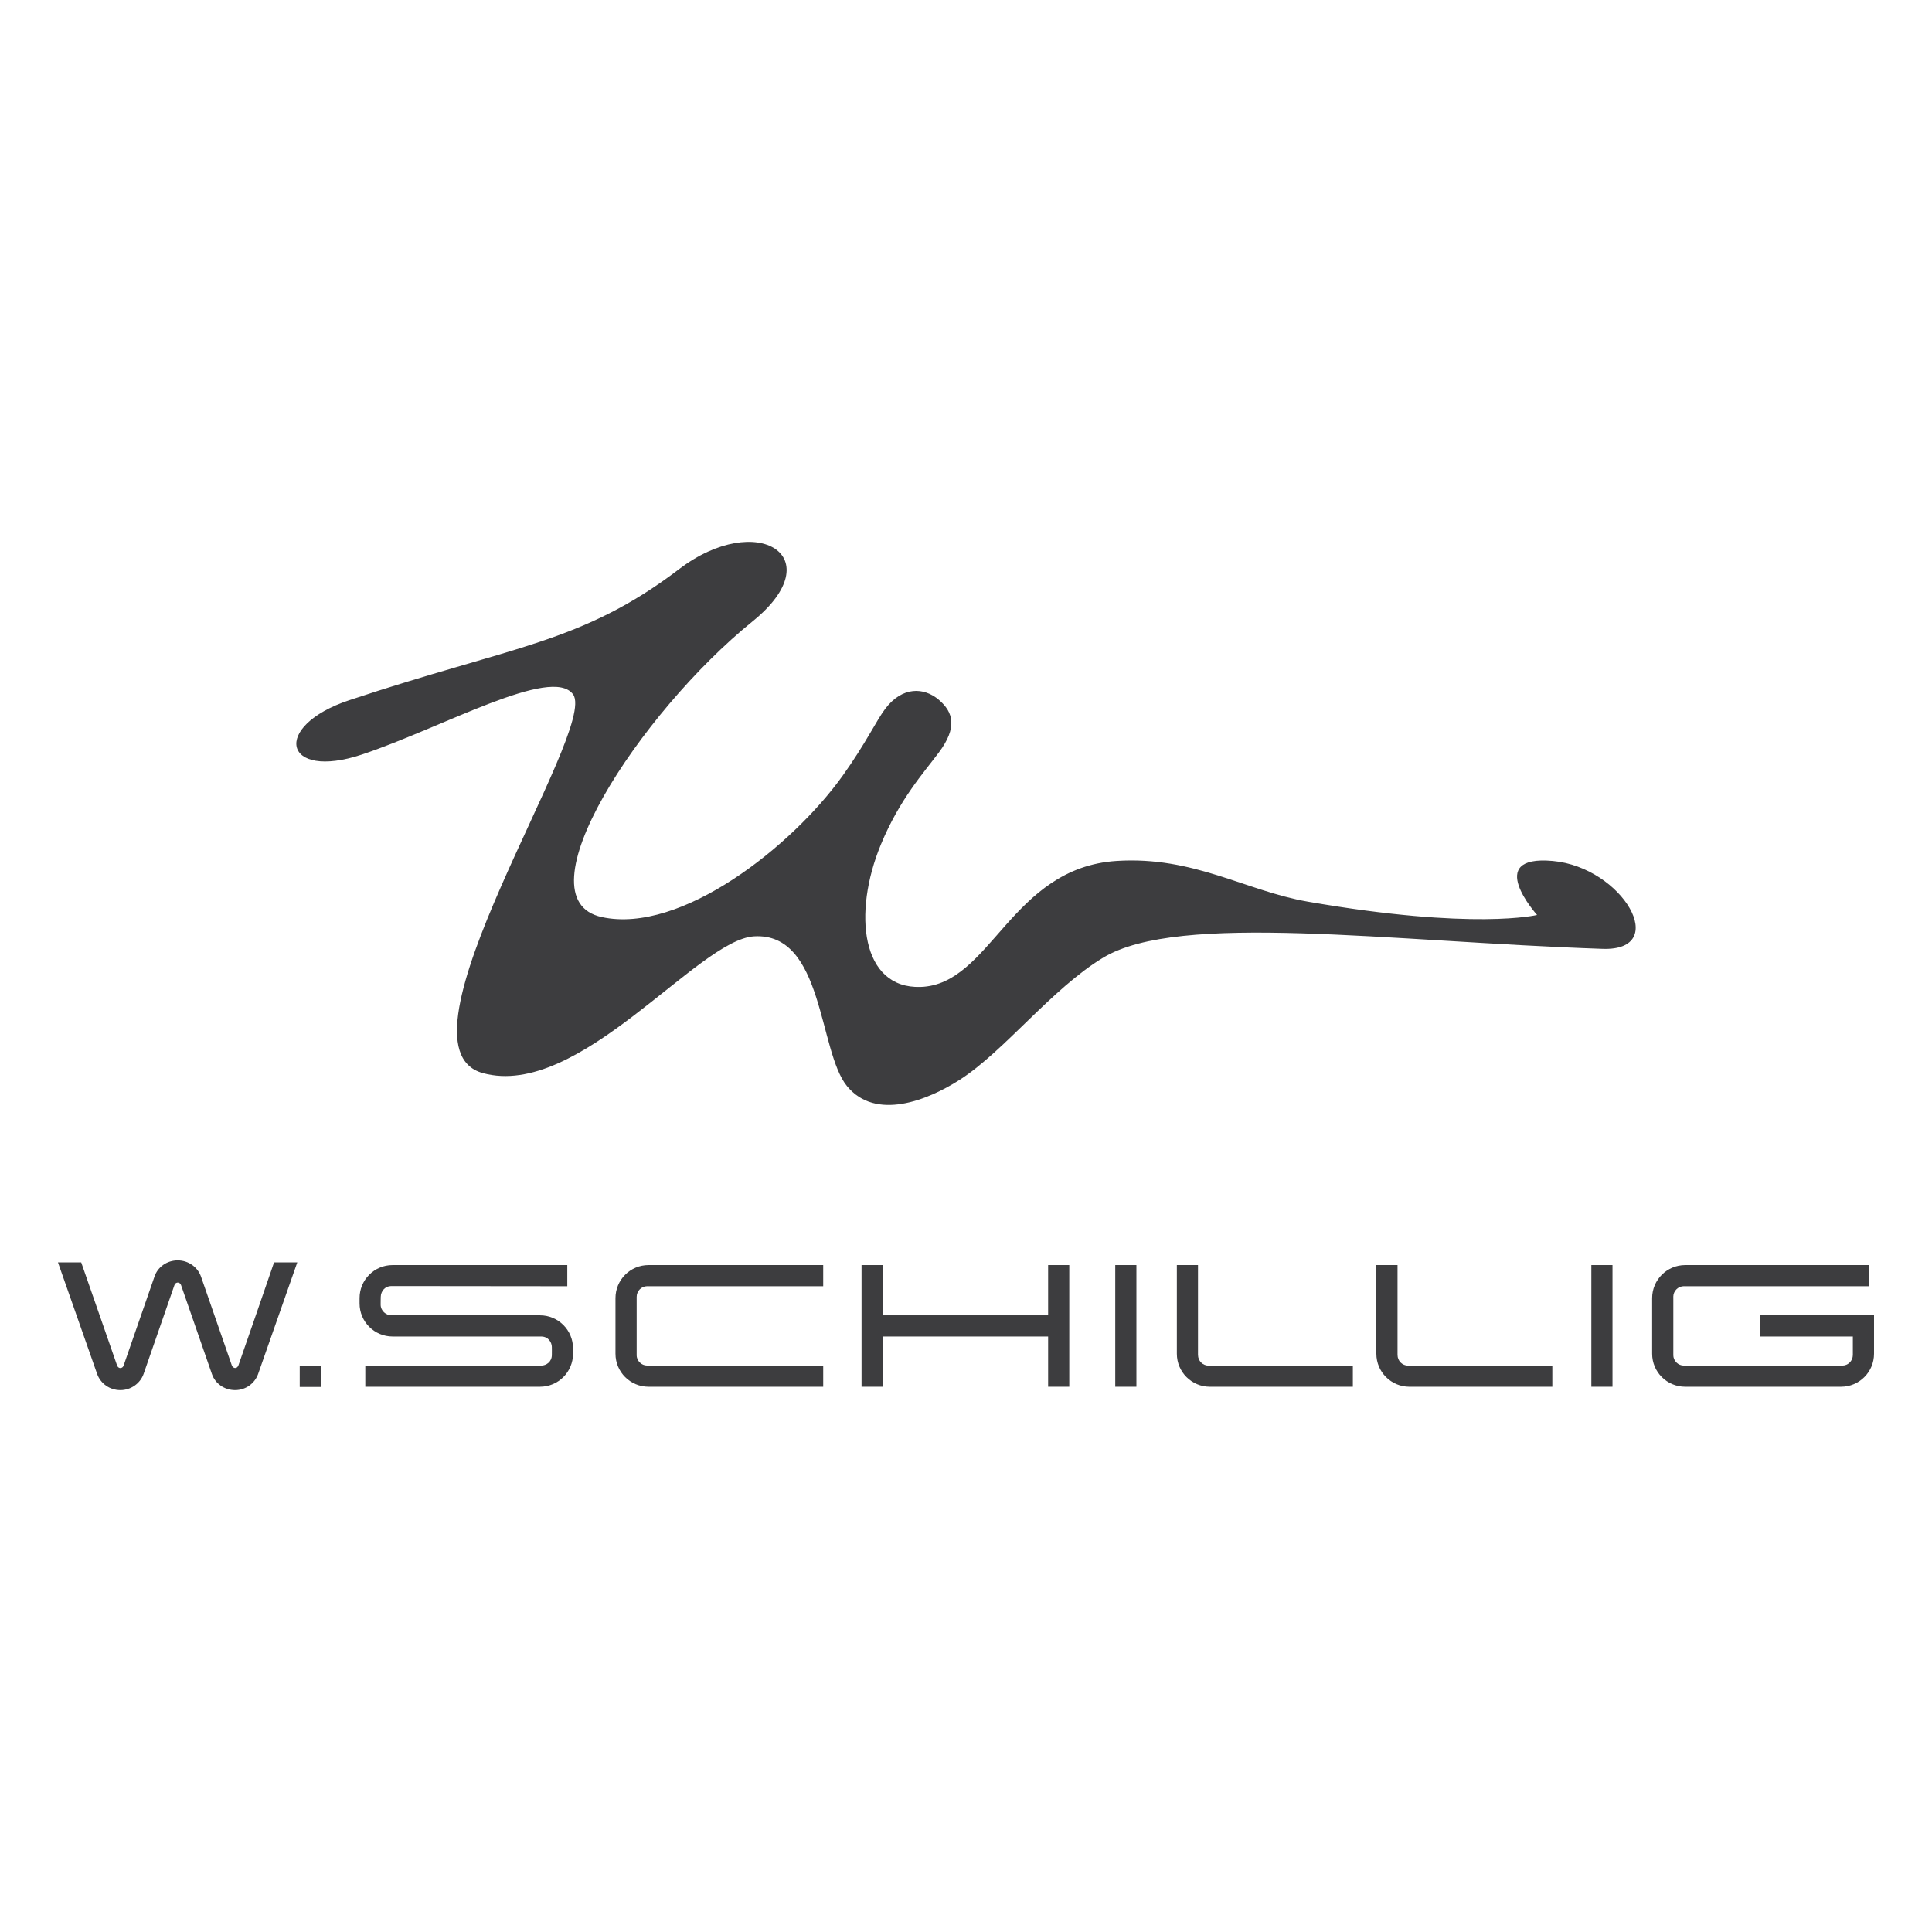
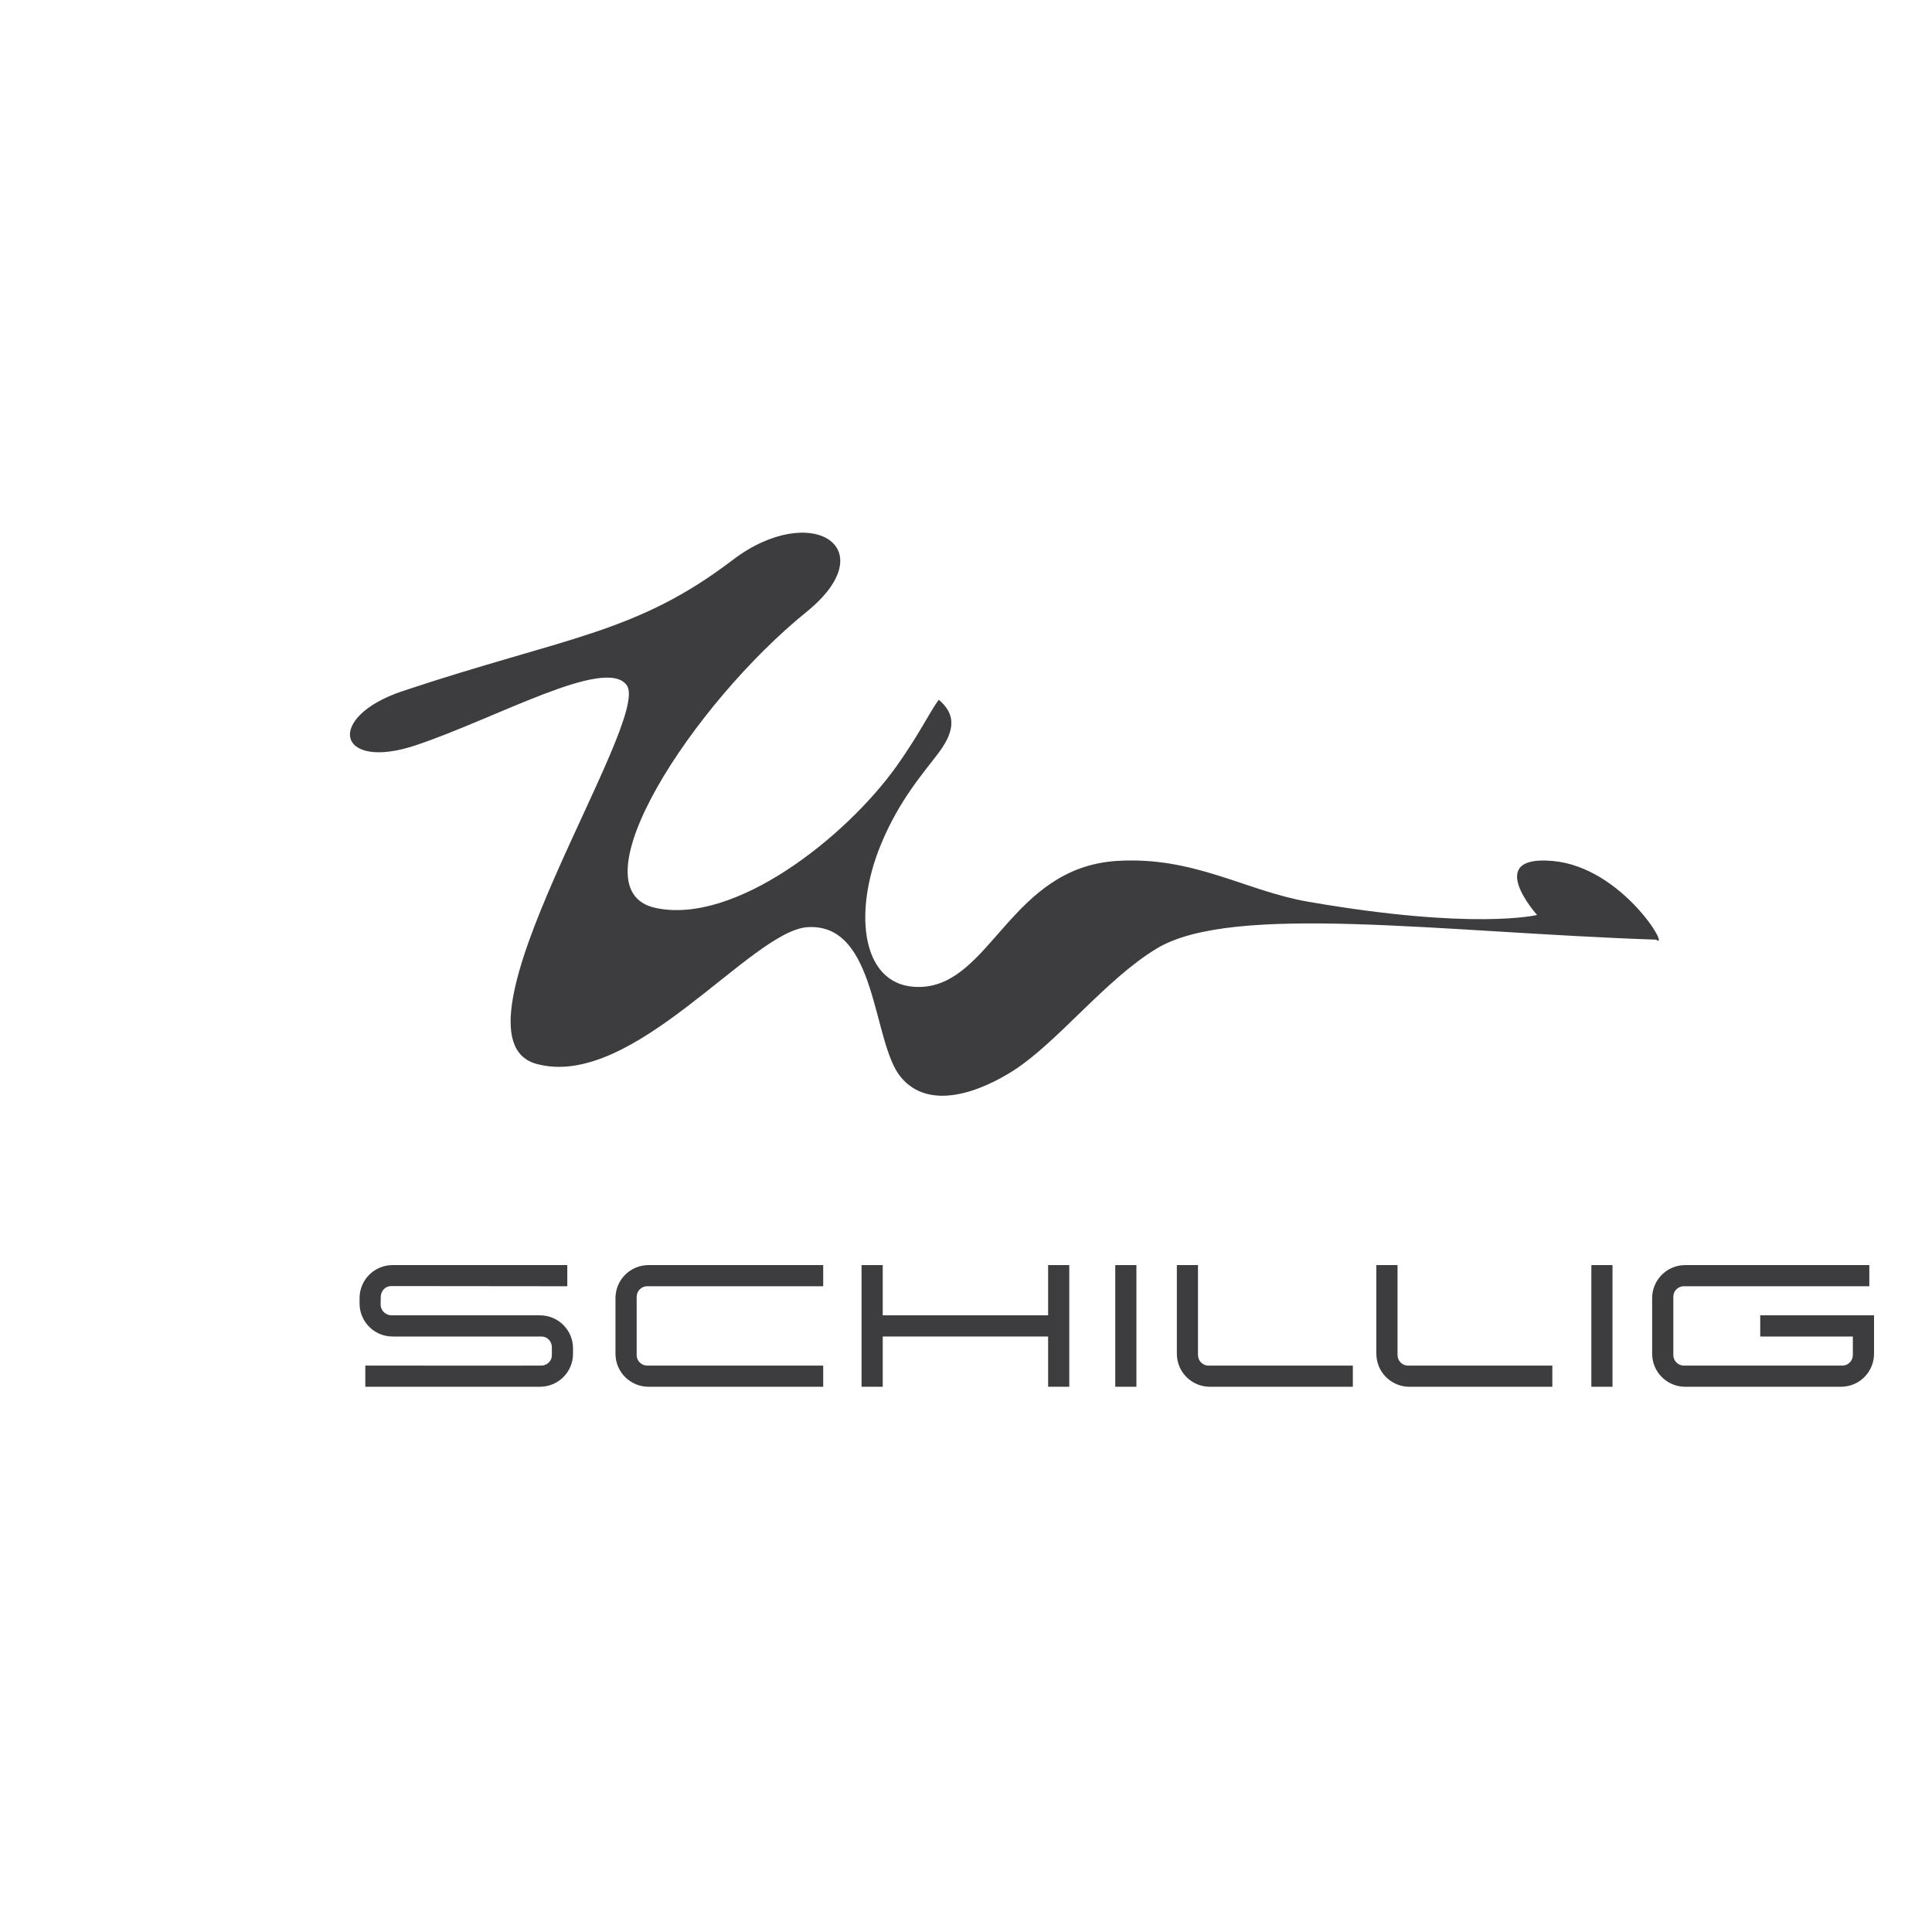
<svg xmlns="http://www.w3.org/2000/svg" x="0px" y="0px" viewBox="0 0 500 500" style="enable-background:new 0 0 500 500;" xml:space="preserve">
  <g id="Hilflinien" />
  <g id="Marken">
    <g>
      <g>
-         <path style="fill:#3D3D3F;" d="M401.866,222.82c-18.097-1.645-4.071,13.974-4.071,13.974s-16.246,4.035-59.31-3.441    c-16.189-2.811-29.515-11.797-49.431-10.548c-27.471,1.728-32.591,32.024-50.795,32.612    c-15.343,0.495-17.655-19.019-10.28-36.871c4.84-11.704,11.056-18.529,14.992-23.793c4.839-6.482,3.785-10.423-0.016-13.661    c-3.803-3.228-9.405-3.551-13.883,2.379c-2.251,2.978-5.029,8.929-10.975,17.259c-13.107,18.336-41.845,41.072-62.35,36.611    c-21.682-4.712,9.796-52.896,39.037-76.553c20.601-16.676,1.185-28.9-19.055-13.484c-25.219,19.216-43.168,19.847-85.378,33.919    c-20.221,6.737-17.068,20.841,3.34,14.041c20.656-6.888,49.14-23.116,54.624-15.557c6.643,9.169-48.708,91.037-23.366,98.003    c24.953,6.867,55.525-34.522,70.214-35.387c18.045-1.051,16.621,29.692,24.027,38.745c7.401,9.049,20.791,3.764,29.231-1.65    c11.511-7.393,23.816-23.59,37.092-31.587c19.745-11.87,73.88-4.144,129.21-2.27C432.505,246.175,419.966,224.46,401.866,222.82z    " />
+         <path style="fill:#3D3D3F;" d="M401.866,222.82c-18.097-1.645-4.071,13.974-4.071,13.974s-16.246,4.035-59.31-3.441    c-16.189-2.811-29.515-11.797-49.431-10.548c-27.471,1.728-32.591,32.024-50.795,32.612    c-15.343,0.495-17.655-19.019-10.28-36.871c4.84-11.704,11.056-18.529,14.992-23.793c4.839-6.482,3.785-10.423-0.016-13.661    c-2.251,2.978-5.029,8.929-10.975,17.259c-13.107,18.336-41.845,41.072-62.35,36.611    c-21.682-4.712,9.796-52.896,39.037-76.553c20.601-16.676,1.185-28.9-19.055-13.484c-25.219,19.216-43.168,19.847-85.378,33.919    c-20.221,6.737-17.068,20.841,3.34,14.041c20.656-6.888,49.14-23.116,54.624-15.557c6.643,9.169-48.708,91.037-23.366,98.003    c24.953,6.867,55.525-34.522,70.214-35.387c18.045-1.051,16.621,29.692,24.027,38.745c7.401,9.049,20.791,3.764,29.231-1.65    c11.511-7.393,23.816-23.59,37.092-31.587c19.745-11.87,73.88-4.144,129.21-2.27C432.505,246.175,419.966,224.46,401.866,222.82z    " />
        <g>
          <rect x="411.841" y="327.403" style="fill:#3D3D3F;" width="5.472" height="31.488" />
          <rect x="288.627" y="327.403" style="fill:#3D3D3F;" width="5.475" height="31.488" />
          <polygon style="fill:#3D3D3F;" points="276.725,327.403 271.253,327.403 271.253,340.404 228.45,340.404 228.45,327.403      222.968,327.403 222.968,358.891 228.45,358.891 228.45,345.891 271.253,345.891 271.253,358.891 276.725,358.891     " />
          <path style="fill:#3D3D3F;" d="M148.299,348.963c0-4.738-3.826-8.559-8.559-8.559c0,0-36.741,0-38.477,0     c-1.343-0.021-2.741-1.13-2.751-2.749c-0.021-0.87,0.031-1.224,0.026-2.025c0.039-1.557,1.181-2.796,2.725-2.796     c1.822,0,45.552,0.047,45.552,0.047v-5.477h-45.201c-4.738,0-8.559,3.821-8.559,8.559v1.369c0,4.728,3.821,8.559,8.559,8.559     c0,0,36.327,0,38.451,0c1.932,0.015,2.751,1.63,2.751,2.718c0.008,0.599,0.023,1.171,0.003,2.056     c-0.003,1.77-1.437,2.744-2.754,2.754c-1.619,0.031-45.524-0.01-45.524-0.01v5.482h45.199c4.733,0,8.559-3.816,8.559-8.549     V348.963z" />
          <path style="fill:#3D3D3F;" d="M435.808,332.87c0.021,0,0.037,0,0.07,0.011h47.901v-5.477h-47.645     c-4.727,0-8.559,3.821-8.559,8.559v14.38c0,4.733,3.832,8.549,8.559,8.549h40.312c4.733,0,8.554-3.816,8.554-8.549v-9.939     h-29.452v5.487h23.97v4.774l0,0c0,1.52-1.234,2.754-2.749,2.754c-0.01,0-0.018-0.01-0.018-0.01h-40.921     c-0.011,0-0.021,0.01-0.021,0.01c-1.525,0-2.762-1.234-2.762-2.754c0-0.015,0.01-0.036,0.01-0.047v-14.947     c0-0.01-0.01-0.021-0.01-0.042C433.047,334.104,434.283,332.87,435.808,332.87z" />
          <path style="fill:#3D3D3F;" d="M312.909,353.409c-0.044,0.01-0.07,0.021-0.104,0.021c-1.526,0-2.762-1.234-2.762-2.759v-0.015     l-0.005-0.005v-23.246h-5.471v22.939c0,4.733,3.821,8.549,8.559,8.549h36.988v-5.482H312.909z" />
          <path style="fill:#3D3D3F;" d="M364.532,353.409c-0.029,0.01-0.054,0.021-0.091,0.021c-1.528,0-2.757-1.234-2.757-2.759v-0.015     l-0.005-0.005v-23.246h-5.48v22.939c0,4.733,3.827,8.549,8.565,8.549h36.977v-5.482H364.532z" />
          <path style="fill:#3D3D3F;" d="M213.045,327.403h-45.206c-4.725,0-8.554,3.821-8.554,8.559v14.38     c0,4.733,3.829,8.549,8.554,8.549h45.206v-5.482h-45.537h-0.005c-1.52-0.005-2.749-1.234-2.749-2.754     c0-0.026,0.01-0.052,0.015-0.084V335.63l0,0c0-1.525,1.229-2.759,2.751-2.759c0.021,0,0.029,0.011,0.047,0.011h45.477V327.403z" />
          <g>
-             <path style="fill:#3D3D3F;" d="M76.937,326.711l-10.134,28.874c-0.888,2.473-3.244,4.18-5.953,4.18      c-2.772,0-5.182-1.708-6.01-4.18c0,0-7.596-21.919-7.994-23.022c-0.357-0.911-1.453-0.776-1.703,0.031      c-0.234,0.666-7.981,22.991-7.981,22.991c-0.883,2.473-3.304,4.18-6.008,4.18c-2.775,0-5.131-1.708-6.013-4.18L15,326.711      h6.016c0,0,8.781,25.24,9.278,26.646c0.336,0.984,1.429,0.854,1.687,0.073c0.278-0.843,8.007-23.064,8.007-23.064      c0.828-2.478,3.236-4.181,6.006-4.181c2.715,0,5.131,1.703,6.018,4.181c0,0,7.749,22.325,7.968,22.955      c0.3,0.859,1.331,1.062,1.729,0.021c0.476-1.255,9.218-26.631,9.218-26.631H76.937z" />
-           </g>
-           <rect x="77.569" y="353.498" style="fill:#3D3D3F;" width="5.443" height="5.445" />
+             </g>
        </g>
      </g>
    </g>
  </g>
</svg>